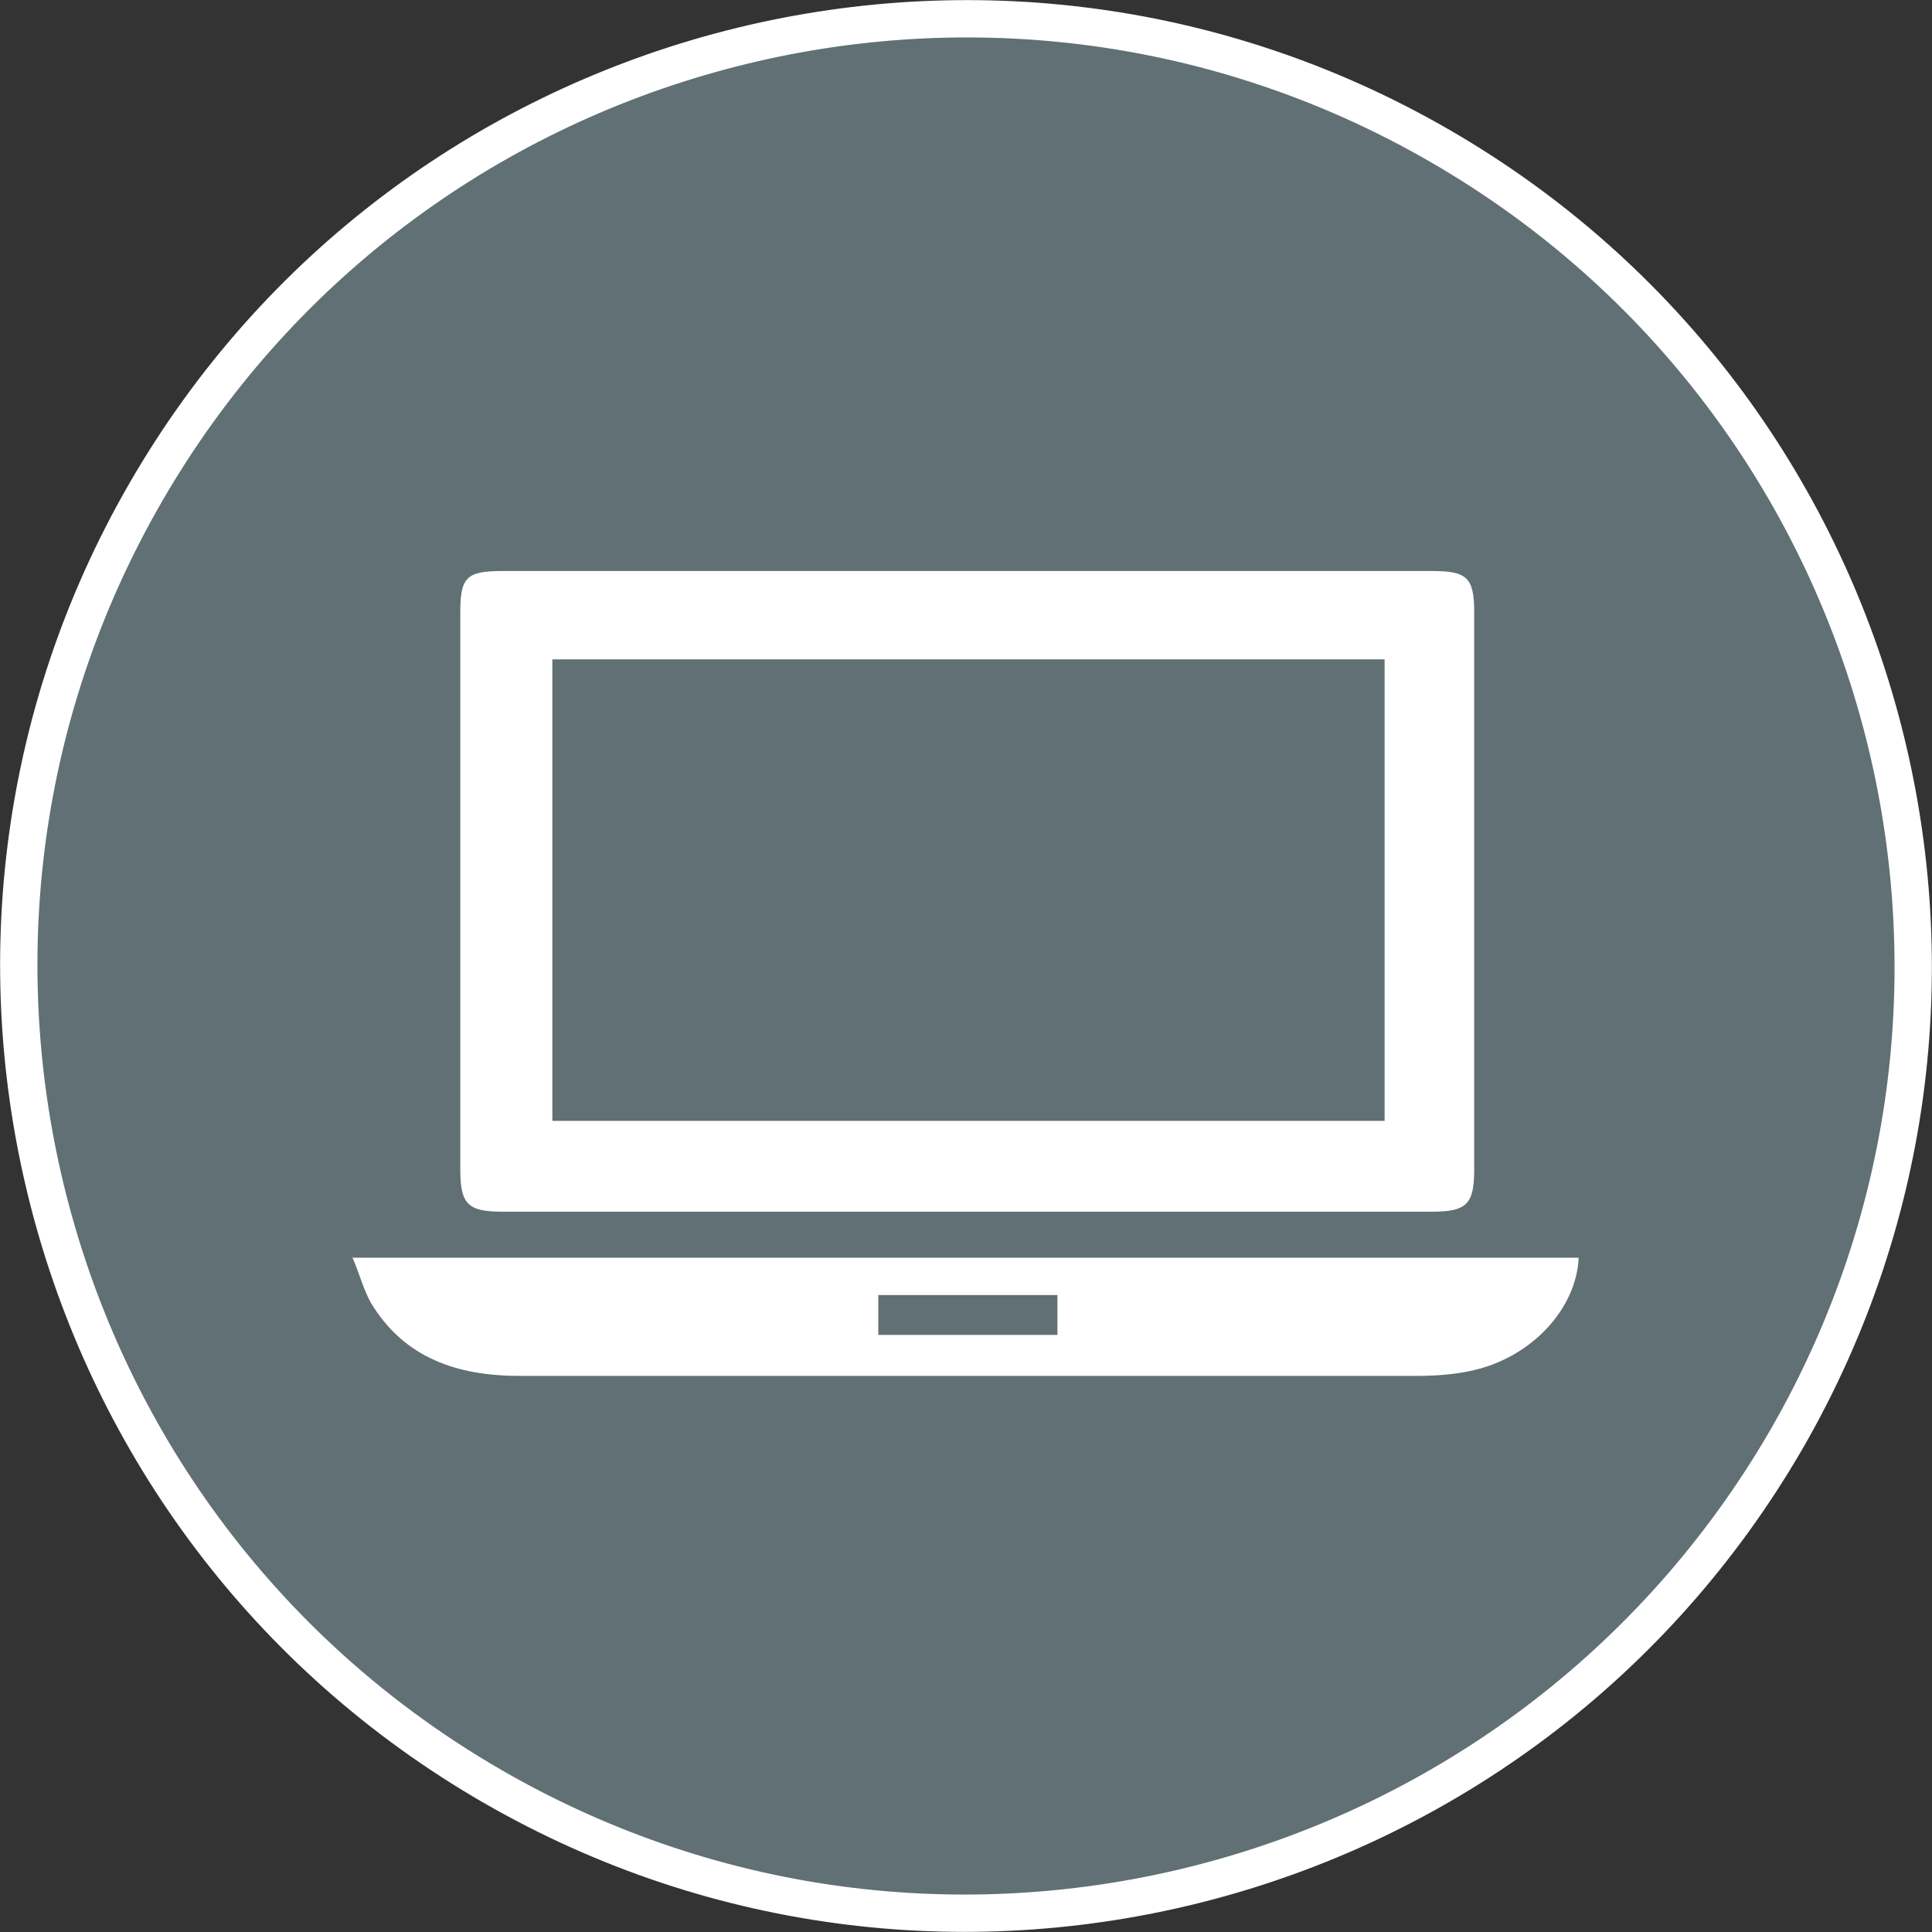
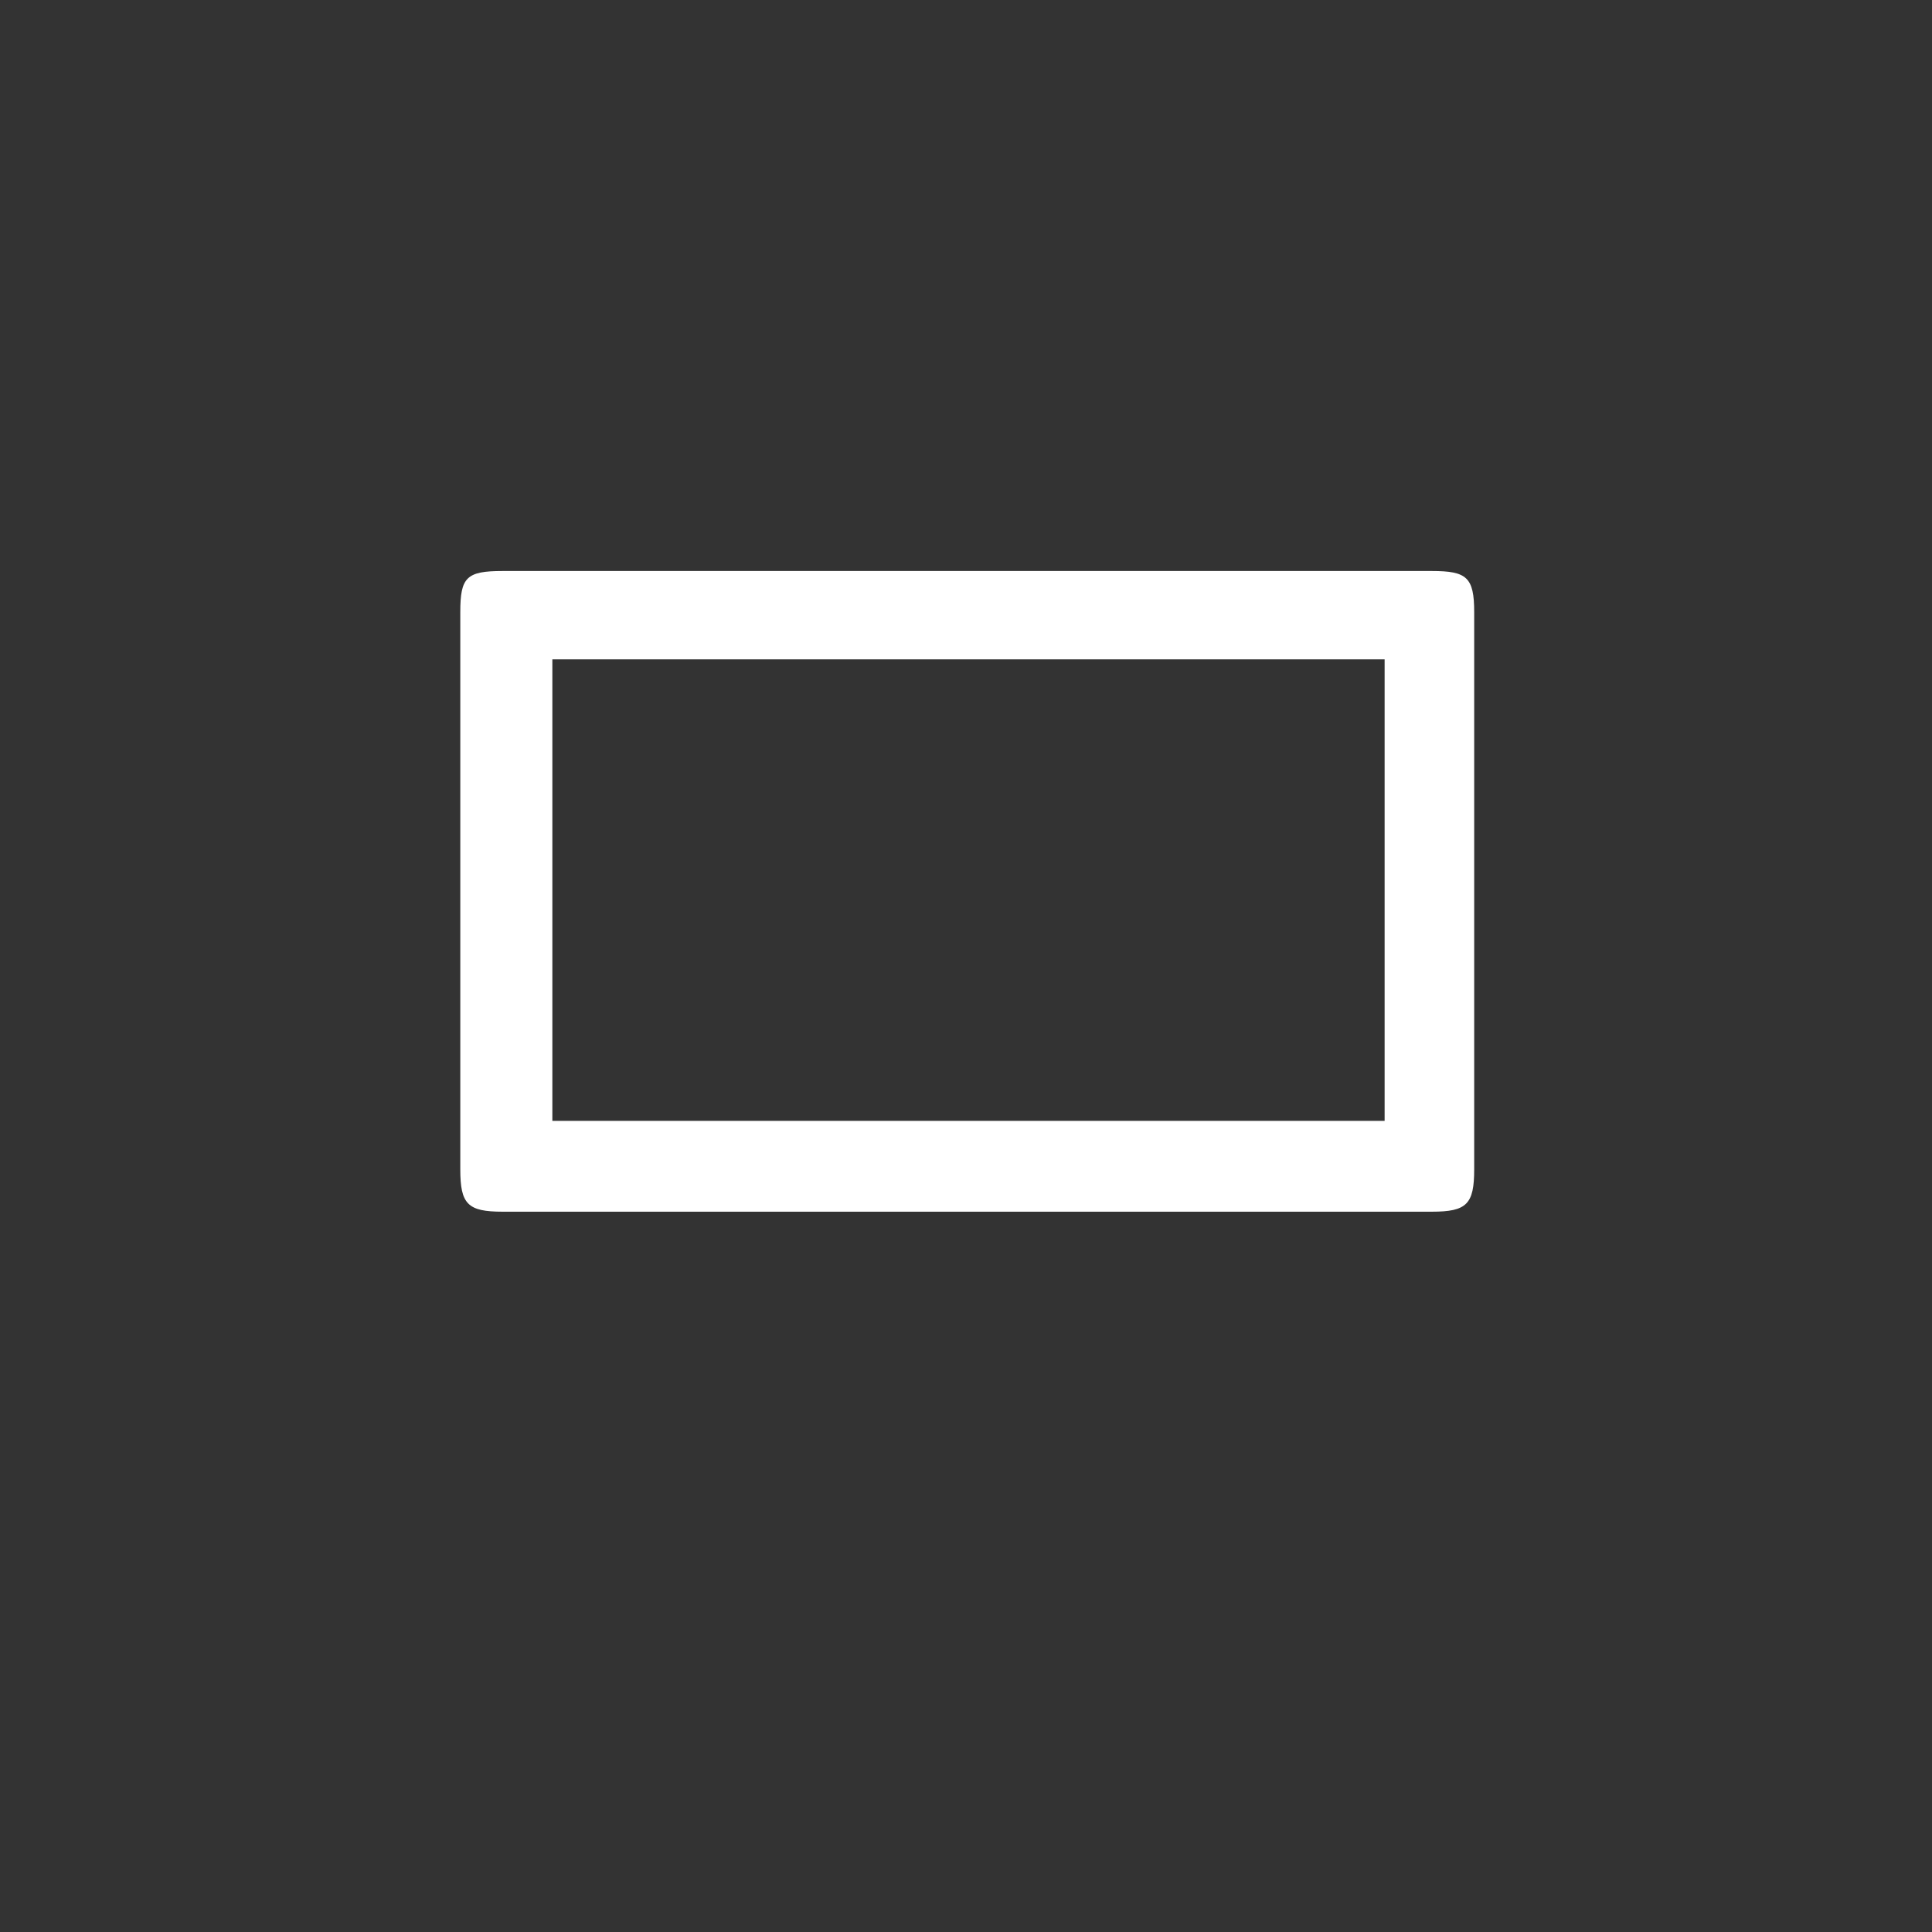
<svg xmlns="http://www.w3.org/2000/svg" version="1.1" id="Layer_1" x="0px" y="0px" viewBox="0 0 155.3 155.3" style="enable-background:new 0 0 155.3 155.3;" xml:space="preserve">
  <rect x="0" y="0" width="155.3" height="155.3" fill="#333333" stroke="none" />
  <style type="text/css">
	.st0{fill:#607075;stroke:#FFFFFF;stroke-width:3;stroke-miterlimit:10;}
	.st1{fill:#FFFFFF;}
</style>
-   <path id="_Path_" class="st0" d="M115.7,11.7c-36.4-21-83-8.5-104,27.9s-8.5,83,27.9,104c36.4,21,82.9,8.5,104-27.9  C164.6,79.3,152.1,32.7,115.7,11.7C115.7,11.7,115.7,11.7,115.7,11.7" />
  <g>
    <path class="st1" d="M77.8,45.9c12.4,0,24.9,0,37.3,0c2.8,0,3.4,0.5,3.4,3.3c0,14.9,0,29.9,0,44.8c0,2.8-0.6,3.4-3.4,3.4   c-24.9,0-49.8,0-74.7,0c-2.8,0-3.4-0.6-3.4-3.4c0-14.9,0-29.9,0-44.8c0-2.8,0.5-3.3,3.4-3.3C53,45.9,65.4,45.9,77.8,45.9z    M44.4,90.1c22.4,0,44.6,0,66.9,0c0-12.4,0-24.7,0-37.1c-22.3,0-44.6,0-66.9,0C44.4,65.4,44.4,77.7,44.4,90.1z" />
-     <path class="st1" d="M28.3,101c0.6,1.4,0.9,2.6,1.5,3.7c2.7,4.5,7,5.9,12,5.9c24,0,48,0,72,0c1.5,0,3-0.1,4.4-0.4   c4.8-1,8.5-4.9,8.7-9.1H28.3z M85,107.3H70.6v-3.2H85V107.3z" />
  </g>
</svg>